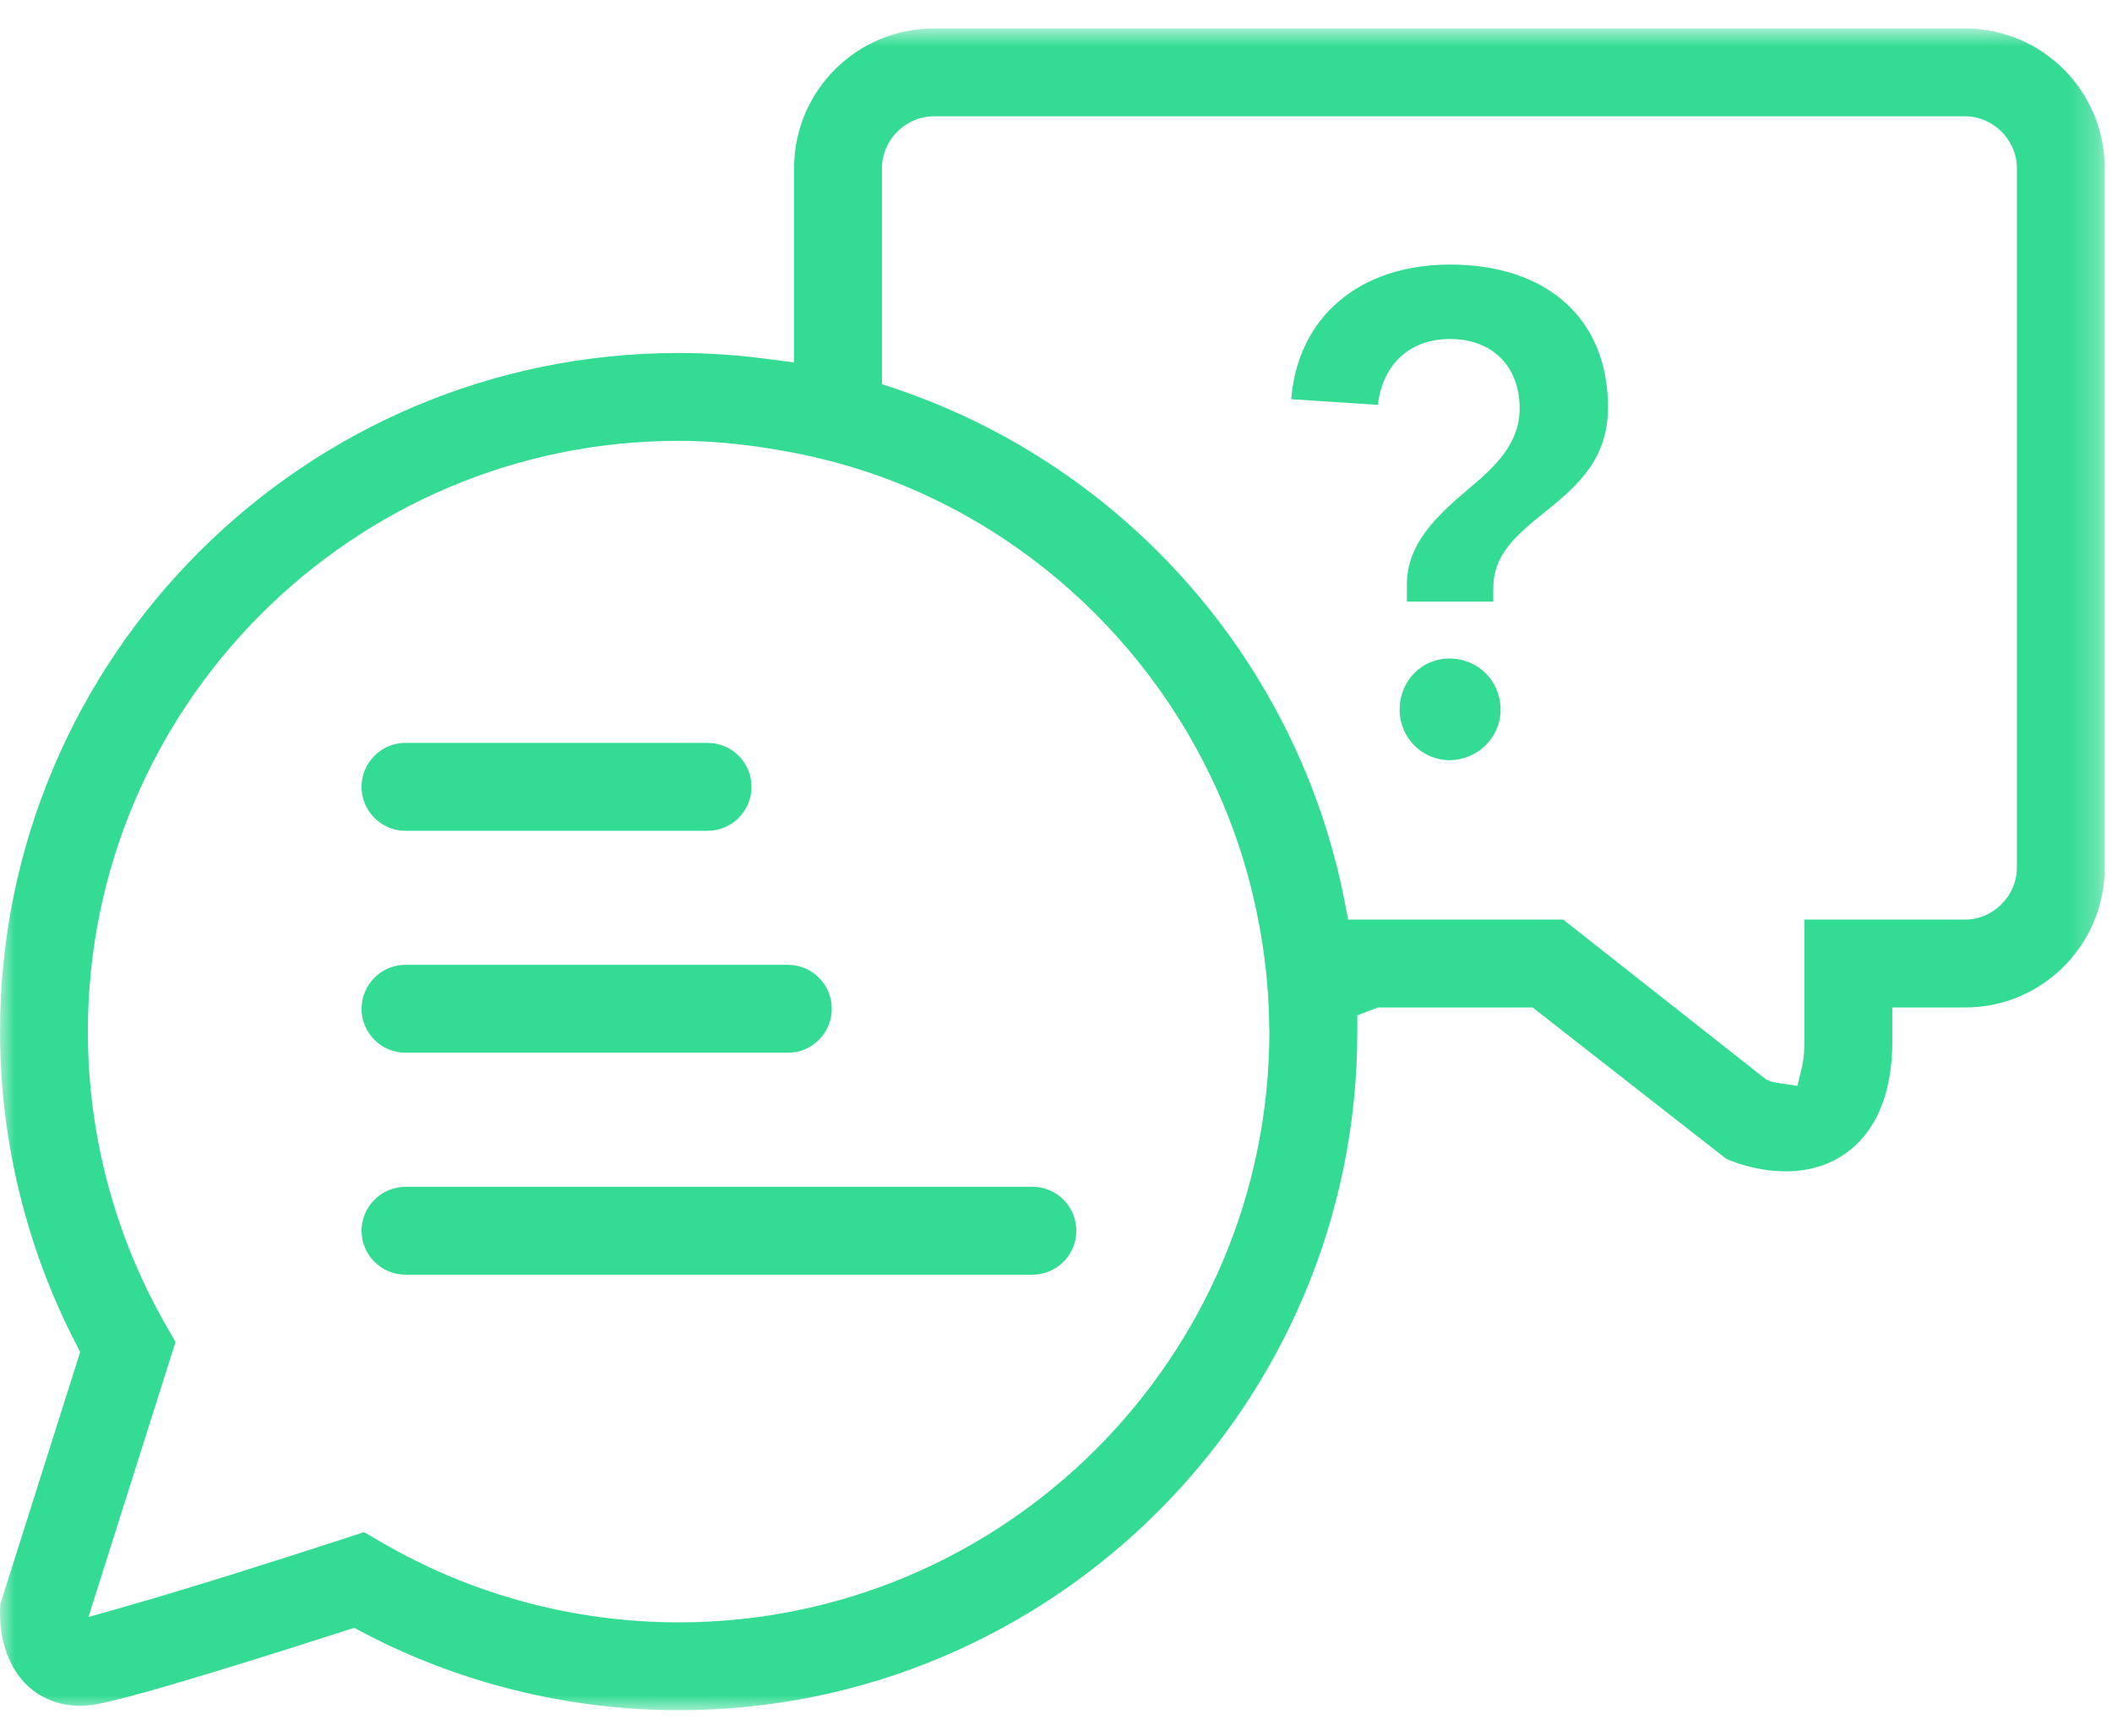
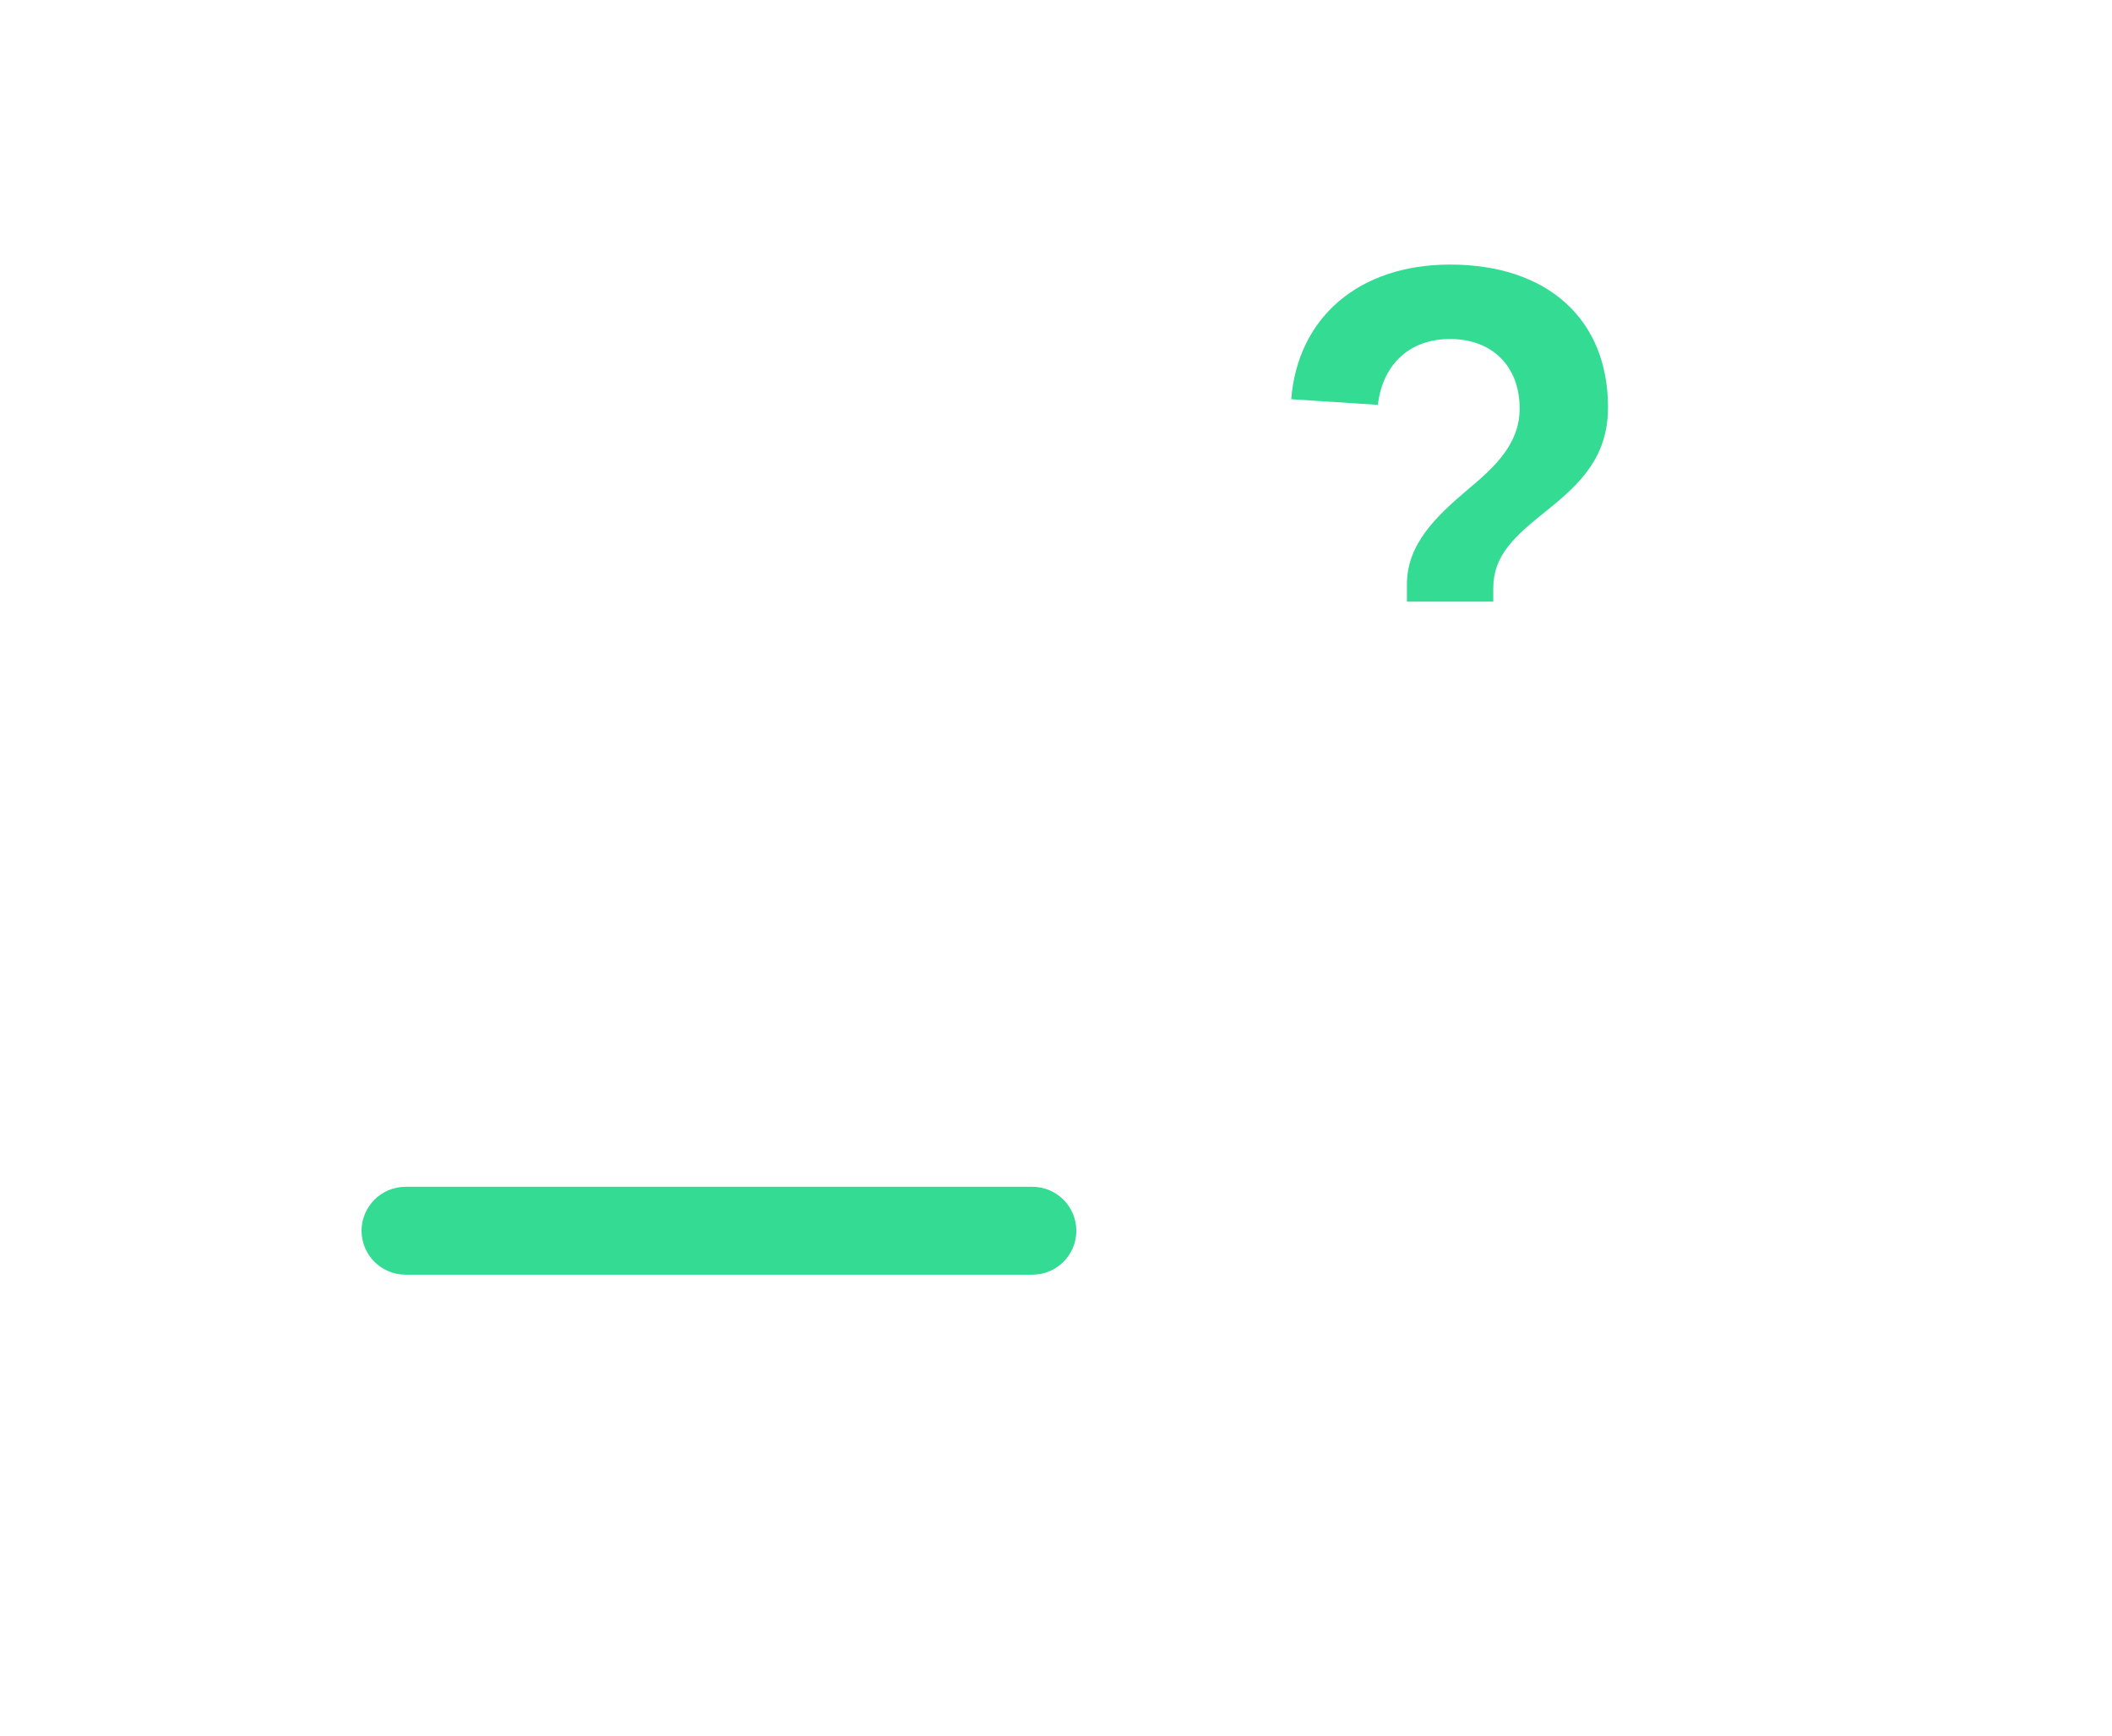
<svg xmlns="http://www.w3.org/2000/svg" xmlns:xlink="http://www.w3.org/1999/xlink" width="73px" height="60px" viewBox="0 0 73 60" version="1.1">
  <title>helpline-icon</title>
  <defs>
-     <polygon id="path-1" points="0 0.886 72.748 0.886 72.748 59.016 0 59.016" />
-   </defs>
+     </defs>
  <g id="All" stroke="none" stroke-width="1" fill="none" fill-rule="evenodd">
    <g id="Support" transform="translate(-1217, -943)">
      <g id="Group" transform="translate(1217, 943)">
        <g id="helpline-icon" transform="translate(-0, 0)">
          <g id="Group-3" transform="translate(0, 0.098)">
            <mask id="mask-2" fill="white">
              <use xlink:href="#path-1" />
            </mask>
            <g id="Clip-2" />
-             <path d="M69.712,29.899 C69.712,30.869 68.892,31.688 67.924,31.688 L62.369,31.688 L62.369,35.893 C62.369,36.247 62.339,36.553 62.28,36.8 L62.126,37.436 L61.479,37.339 C61.404,37.328 61.322,37.313 61.242,37.296 L61.04,37.211 L54.029,31.688 L46.598,31.688 L46.486,31.109 C44.894,22.857 38.949,16.049 30.969,13.342 L30.484,13.182 L30.484,5.71 C30.484,4.741 31.304,3.922 32.273,3.922 L67.924,3.922 C68.892,3.922 69.712,4.741 69.712,5.71 L69.712,29.899 Z M23.458,55.98 C19.837,55.98 16.281,55.02 13.174,53.205 L12.584,52.86 L11.936,53.073 C9.565,53.847 6.296,54.878 4.334,55.433 L3.056,55.796 L6.066,46.289 L5.735,45.709 C3.97,42.634 3.037,39.124 3.037,35.56 C3.037,24.3 12.198,15.14 23.458,15.14 C24.523,15.14 25.632,15.24 26.85,15.446 C28.496,15.722 30.055,16.174 31.482,16.788 C37.383,19.319 41.8,24.559 43.297,30.807 C43.669,32.359 43.863,33.917 43.871,35.437 L43.876,35.536 C43.877,46.819 34.717,55.98 23.458,55.98 L23.458,55.98 Z M67.924,0.886 L32.273,0.886 C29.612,0.886 27.447,3.05 27.447,5.71 L27.447,12.431 L26.637,12.324 C25.552,12.177 24.483,12.103 23.458,12.103 C10.523,12.103 0.001,22.625 0.001,35.56 C0.001,39.312 0.911,43.051 2.636,46.37 L2.772,46.633 L0.011,55.349 L0.003,55.547 C-0.01,55.833 -0.024,57.302 1.011,58.222 C1.61,58.752 2.417,58.965 3.291,58.818 C4.678,58.586 9.811,56.952 11.954,56.26 L12.244,56.168 L12.508,56.31 C15.861,58.08 19.648,59.017 23.458,59.017 C36.392,59.017 46.915,48.493 46.915,35.56 L46.915,34.998 L47.627,34.726 L52.974,34.726 L59.666,39.957 C59.725,39.983 60.616,40.39 61.726,40.39 C62.465,40.39 63.125,40.206 63.685,39.842 C64.47,39.336 65.406,38.239 65.406,35.893 L65.406,34.726 L67.924,34.726 C70.584,34.726 72.748,32.561 72.748,29.899 L72.748,5.71 C72.748,3.05 70.584,0.886 67.924,0.886 L67.924,0.886 Z" id="Fill-1" fill="#33DB93" mask="url(#mask-2)" />
          </g>
-           <path d="M14.016,28.717 L24.457,28.717 C25.294,28.717 25.976,28.035 25.976,27.197 C25.976,26.36 25.294,25.678 24.457,25.678 L14.016,25.678 C13.178,25.678 12.497,26.36 12.497,27.197 C12.497,28.035 13.178,28.717 14.016,28.717" id="Fill-4" fill="#33DB93" />
-           <path d="M14.016,36.388 L27.233,36.388 C28.07,36.388 28.75,35.707 28.75,34.869 C28.75,34.031 28.07,33.35 27.233,33.35 L14.016,33.35 C13.178,33.35 12.497,34.031 12.497,34.869 C12.497,35.707 13.178,36.388 14.016,36.388" id="Fill-6" fill="#33DB93" />
          <path d="M35.686,41.023 L14.016,41.023 C13.179,41.023 12.497,41.704 12.497,42.542 C12.497,43.379 13.179,44.06 14.016,44.06 L35.686,44.06 C36.523,44.06 37.203,43.379 37.203,42.542 C37.203,41.704 36.523,41.023 35.686,41.023" id="Fill-8" fill="#33DB93" />
          <path d="M50.121,9.145 C46.983,9.145 44.855,10.963 44.631,13.799 L47.624,13.994 C47.795,12.581 48.731,11.718 50.121,11.718 C51.582,11.718 52.526,12.662 52.526,14.122 C52.526,15.333 51.677,16.137 50.731,16.923 C49.624,17.859 48.629,18.817 48.629,20.197 L48.629,20.796 L51.614,20.796 L51.614,20.335 C51.614,19.204 52.335,18.546 53.436,17.669 C54.608,16.731 55.58,15.811 55.58,14.076 C55.58,11.035 53.488,9.145 50.121,9.145" id="Fill-10" fill="#33DB93" />
-           <path d="M50.098,22.763 C49.133,22.763 48.377,23.539 48.377,24.531 C48.377,25.492 49.149,26.275 50.098,26.275 C51.073,26.275 51.866,25.492 51.866,24.531 C51.866,23.539 51.09,22.763 50.098,22.763" id="Fill-12" fill="#33DB93" />
        </g>
      </g>
    </g>
  </g>
</svg>